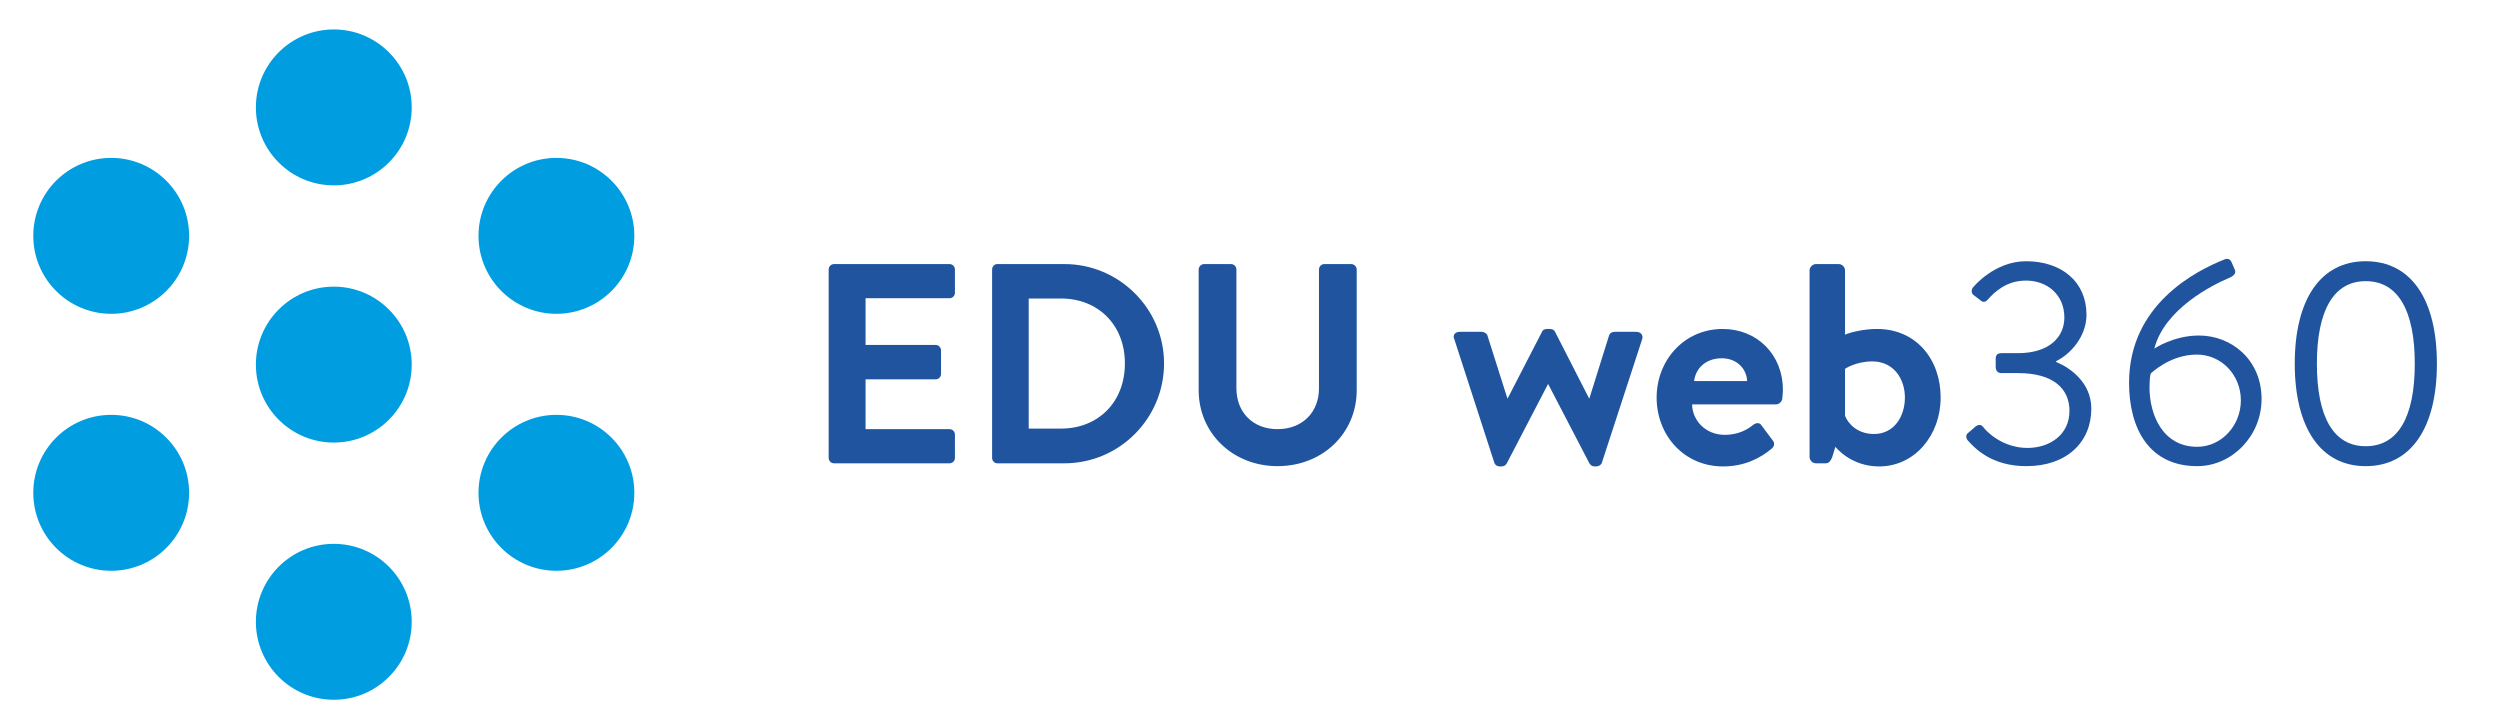
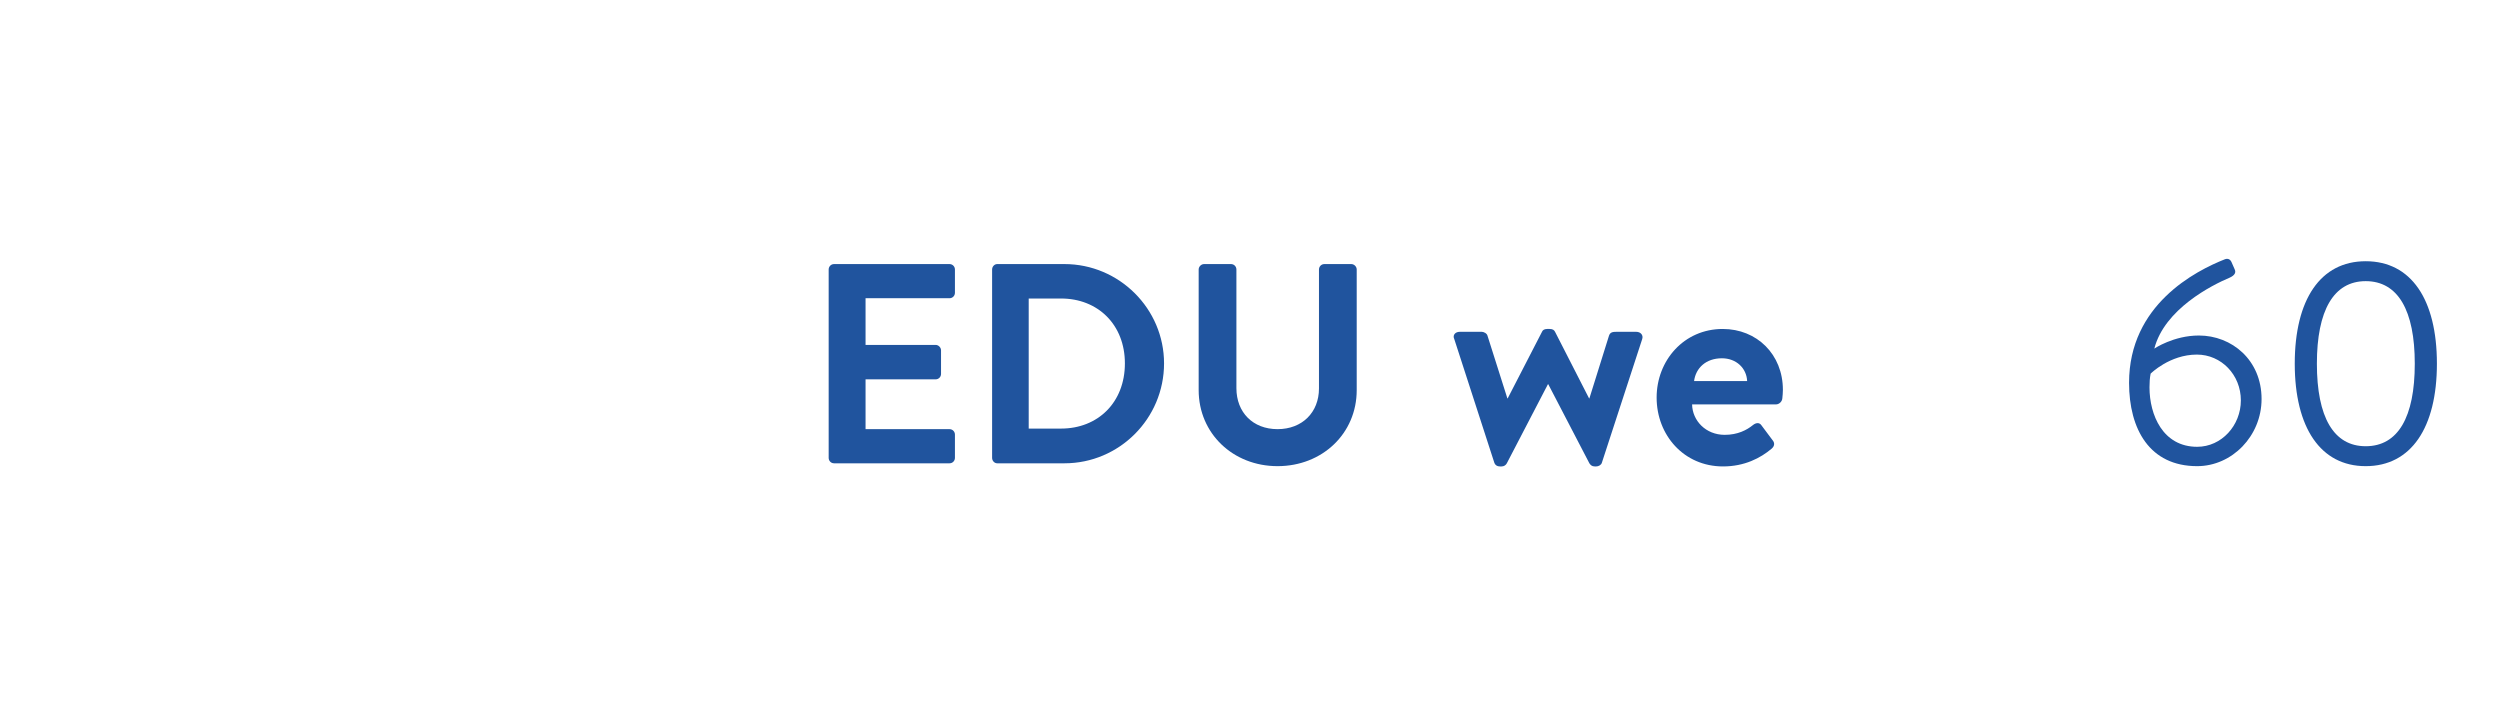
<svg xmlns="http://www.w3.org/2000/svg" width="100%" height="100%" viewBox="0 0 970 279" version="1.1" xml:space="preserve" style="fill-rule:evenodd;clip-rule:evenodd;stroke-linejoin:round;stroke-miterlimit:2;">
  <g transform="matrix(1,0,0,1,0,-858)">
    <g id="edu" transform="matrix(1.212,0,0,0.465,0,858)">
-       <rect x="0" y="0" width="800" height="600" style="fill:none;" />
      <g transform="matrix(3.436,0,0,8.961,-522.547,-19501)">
        <g transform="matrix(0.167,0,0,0.124,155.23,2185.82)">
          <g transform="matrix(158.301,0,0,213.729,430,270.394)">
            <path d="M0.085,-0.019C0.085,-0.009 0.093,-0 0.104,-0L0.511,-0C0.522,-0 0.53,-0.009 0.53,-0.019L0.53,-0.101C0.53,-0.111 0.522,-0.12 0.511,-0.12L0.215,-0.12L0.215,-0.295L0.462,-0.295C0.472,-0.295 0.481,-0.303 0.481,-0.314L0.481,-0.397C0.481,-0.407 0.472,-0.416 0.462,-0.416L0.215,-0.416L0.215,-0.58L0.511,-0.58C0.522,-0.58 0.53,-0.589 0.53,-0.599L0.53,-0.681C0.53,-0.691 0.522,-0.7 0.511,-0.7L0.104,-0.7C0.093,-0.7 0.085,-0.691 0.085,-0.681L0.085,-0.019Z" style="fill:rgb(32,84,158);fill-rule:nonzero;" />
          </g>
          <g transform="matrix(158.301,0,0,213.729,521.181,270.394)">
            <path d="M0.085,-0.019C0.085,-0.009 0.093,-0 0.103,-0L0.34,-0C0.533,-0 0.691,-0.157 0.691,-0.351C0.691,-0.543 0.533,-0.7 0.34,-0.7L0.103,-0.7C0.093,-0.7 0.085,-0.691 0.085,-0.681L0.085,-0.019ZM0.214,-0.122L0.214,-0.579L0.328,-0.579C0.458,-0.579 0.553,-0.487 0.553,-0.351C0.553,-0.214 0.458,-0.122 0.328,-0.122L0.214,-0.122Z" style="fill:rgb(32,84,158);fill-rule:nonzero;" />
          </g>
          <g transform="matrix(158.301,0,0,213.729,637.532,270.394)">
            <path d="M0.078,-0.257C0.078,-0.105 0.199,0.01 0.356,0.01C0.514,0.01 0.635,-0.105 0.635,-0.257L0.635,-0.681C0.635,-0.691 0.626,-0.7 0.616,-0.7L0.521,-0.7C0.51,-0.7 0.502,-0.691 0.502,-0.681L0.502,-0.263C0.502,-0.179 0.443,-0.12 0.356,-0.12C0.269,-0.12 0.211,-0.179 0.211,-0.264L0.211,-0.681C0.211,-0.691 0.203,-0.7 0.192,-0.7L0.097,-0.7C0.087,-0.7 0.078,-0.691 0.078,-0.681L0.078,-0.257Z" style="fill:rgb(32,84,158);fill-rule:nonzero;" />
          </g>
          <g transform="matrix(158.301,0,0,213.729,788.393,270.394)">
            <path d="M0.167,-0.002C0.169,0.005 0.176,0.011 0.187,0.011L0.193,0.011C0.201,0.011 0.208,0.006 0.211,-0L0.356,-0.278L0.357,-0.278L0.502,-0C0.506,0.006 0.511,0.011 0.521,0.011L0.525,0.011C0.536,0.011 0.544,0.005 0.546,-0.002L0.688,-0.436C0.693,-0.45 0.683,-0.462 0.667,-0.462L0.597,-0.462C0.585,-0.462 0.575,-0.461 0.571,-0.448L0.502,-0.228L0.501,-0.228L0.381,-0.462C0.378,-0.468 0.373,-0.472 0.362,-0.472L0.353,-0.472C0.342,-0.472 0.337,-0.467 0.335,-0.462L0.214,-0.228L0.213,-0.228L0.143,-0.448C0.141,-0.457 0.129,-0.462 0.123,-0.462L0.045,-0.462C0.029,-0.462 0.019,-0.45 0.026,-0.436L0.167,-0.002Z" style="fill:rgb(32,84,158);fill-rule:nonzero;" />
          </g>
          <g transform="matrix(158.301,0,0,213.729,899.678,270.394)">
            <path d="M0.036,-0.231C0.036,-0.099 0.132,0.011 0.27,0.011C0.345,0.011 0.402,-0.018 0.442,-0.052C0.453,-0.062 0.452,-0.073 0.444,-0.082L0.405,-0.134C0.398,-0.144 0.386,-0.143 0.375,-0.134C0.354,-0.117 0.322,-0.1 0.276,-0.1C0.209,-0.1 0.162,-0.15 0.161,-0.207L0.457,-0.207C0.467,-0.207 0.478,-0.216 0.479,-0.228C0.48,-0.235 0.481,-0.251 0.481,-0.258C0.481,-0.383 0.389,-0.472 0.269,-0.472C0.132,-0.472 0.036,-0.361 0.036,-0.231ZM0.168,-0.289C0.174,-0.335 0.21,-0.369 0.266,-0.369C0.317,-0.369 0.353,-0.334 0.355,-0.289L0.168,-0.289Z" style="fill:rgb(32,84,158);fill-rule:nonzero;" />
          </g>
          <g transform="matrix(158.301,0,0,213.729,980.57,270.394)">
-             <path d="M0.064,-0.022C0.064,-0.01 0.075,-0 0.086,-0L0.121,-0C0.132,-0 0.139,-0.009 0.144,-0.022L0.155,-0.058C0.155,-0.058 0.208,0.011 0.309,0.011C0.435,0.011 0.526,-0.099 0.526,-0.231C0.526,-0.366 0.439,-0.472 0.302,-0.472C0.256,-0.472 0.21,-0.461 0.189,-0.452L0.189,-0.678C0.189,-0.689 0.179,-0.7 0.167,-0.7L0.086,-0.7C0.075,-0.7 0.064,-0.689 0.064,-0.678L0.064,-0.022ZM0.189,-0.167L0.189,-0.332C0.189,-0.332 0.227,-0.358 0.285,-0.358C0.361,-0.358 0.4,-0.296 0.4,-0.231C0.4,-0.166 0.363,-0.103 0.291,-0.103C0.231,-0.103 0.199,-0.141 0.189,-0.167Z" style="fill:rgb(32,84,158);fill-rule:nonzero;" />
-           </g>
+             </g>
          <g transform="matrix(158.301,0,0,213.729,1069.69,270.394)">
-             <path d="M0.058,-0.081C0.081,-0.056 0.139,0.01 0.265,0.01C0.408,0.01 0.494,-0.075 0.494,-0.192C0.494,-0.284 0.419,-0.336 0.37,-0.356L0.37,-0.359C0.417,-0.381 0.477,-0.443 0.477,-0.522C0.477,-0.638 0.389,-0.71 0.264,-0.71C0.152,-0.71 0.078,-0.619 0.078,-0.619C0.071,-0.612 0.07,-0.599 0.078,-0.592L0.103,-0.573C0.113,-0.563 0.123,-0.568 0.129,-0.575C0.152,-0.601 0.194,-0.642 0.264,-0.642C0.338,-0.642 0.399,-0.593 0.399,-0.512C0.399,-0.444 0.346,-0.387 0.236,-0.387L0.179,-0.387C0.162,-0.387 0.157,-0.381 0.157,-0.365L0.157,-0.34C0.157,-0.323 0.166,-0.317 0.177,-0.317L0.235,-0.317C0.362,-0.317 0.417,-0.261 0.417,-0.184C0.417,-0.1 0.347,-0.054 0.269,-0.054C0.18,-0.054 0.124,-0.113 0.115,-0.125C0.107,-0.136 0.099,-0.138 0.087,-0.13L0.059,-0.106C0.051,-0.1 0.052,-0.089 0.058,-0.081Z" style="fill:rgb(32,84,158);fill-rule:nonzero;" />
-           </g>
+             </g>
          <g transform="matrix(158.301,0,0,213.729,1158.82,270.394)">
            <path d="M0.064,-0.283C0.064,-0.119 0.137,0.01 0.304,0.01C0.427,0.01 0.531,-0.096 0.531,-0.226C0.531,-0.363 0.426,-0.449 0.31,-0.449C0.221,-0.449 0.153,-0.403 0.153,-0.403C0.189,-0.542 0.356,-0.626 0.418,-0.652C0.436,-0.66 0.442,-0.67 0.436,-0.682L0.425,-0.707C0.421,-0.716 0.413,-0.721 0.402,-0.717C0.298,-0.676 0.064,-0.557 0.064,-0.283ZM0.304,-0.058C0.183,-0.058 0.136,-0.17 0.136,-0.267C0.136,-0.284 0.137,-0.3 0.14,-0.315C0.14,-0.315 0.207,-0.382 0.303,-0.382C0.389,-0.382 0.458,-0.311 0.458,-0.221C0.458,-0.133 0.39,-0.058 0.304,-0.058Z" style="fill:rgb(32,84,158);fill-rule:nonzero;" />
          </g>
          <g transform="matrix(158.301,0,0,213.729,1250.31,270.394)">
            <path d="M0.32,0.01C0.48,0.01 0.571,-0.125 0.571,-0.35C0.571,-0.576 0.48,-0.71 0.32,-0.71C0.161,-0.71 0.07,-0.576 0.07,-0.35C0.07,-0.125 0.161,0.01 0.32,0.01ZM0.32,-0.06C0.207,-0.06 0.148,-0.162 0.148,-0.35C0.148,-0.537 0.207,-0.64 0.32,-0.64C0.434,-0.64 0.493,-0.537 0.493,-0.35C0.493,-0.162 0.434,-0.06 0.32,-0.06Z" style="fill:rgb(32,84,158);fill-rule:nonzero;" />
          </g>
        </g>
        <g transform="matrix(0.24,0,0,0.24,144.861,2171.75)">
-           <path d="M189.913,259.819C189.913,276.527 176.372,290.069 159.663,290.069C142.963,290.069 129.417,276.527 129.417,259.819C129.417,243.119 142.963,229.577 159.663,229.577C176.372,229.577 189.913,243.119 189.913,259.819ZM103.492,209.778C103.492,226.478 89.954,240.028 73.246,240.028C56.537,240.028 43,226.478 43,209.778C43,193.07 56.537,179.528 73.246,179.528C89.954,179.528 103.492,193.07 103.492,209.778ZM276.331,209.778C276.331,226.478 262.794,240.028 246.085,240.028C229.377,240.028 215.835,226.478 215.835,209.778C215.835,193.07 229.377,179.528 246.085,179.528C262.794,179.528 276.331,193.07 276.331,209.778ZM189.913,160.039C189.913,176.739 176.372,190.28 159.663,190.28C142.963,190.28 129.417,176.739 129.417,160.039C129.417,143.33 142.963,129.789 159.663,129.789C176.372,129.789 189.913,143.33 189.913,160.039ZM276.331,110.079C276.331,126.779 262.794,140.329 246.085,140.329C229.377,140.329 215.835,126.779 215.835,110.079C215.835,93.371 229.377,79.837 246.085,79.837C262.794,79.837 276.331,93.371 276.331,110.079ZM103.492,110.079C103.492,126.779 89.954,140.329 73.246,140.329C56.537,140.329 43,126.779 43,110.079C43,93.371 56.537,79.837 73.246,79.837C89.954,79.837 103.492,93.371 103.492,110.079ZM189.913,60.25C189.913,76.95 176.372,90.492 159.663,90.492C142.963,90.492 129.417,76.95 129.417,60.25C129.417,43.542 142.963,30 159.663,30C176.372,30 189.913,43.542 189.913,60.25Z" style="fill:rgb(0,158,224);fill-rule:nonzero;" />
-         </g>
+           </g>
      </g>
    </g>
  </g>
</svg>